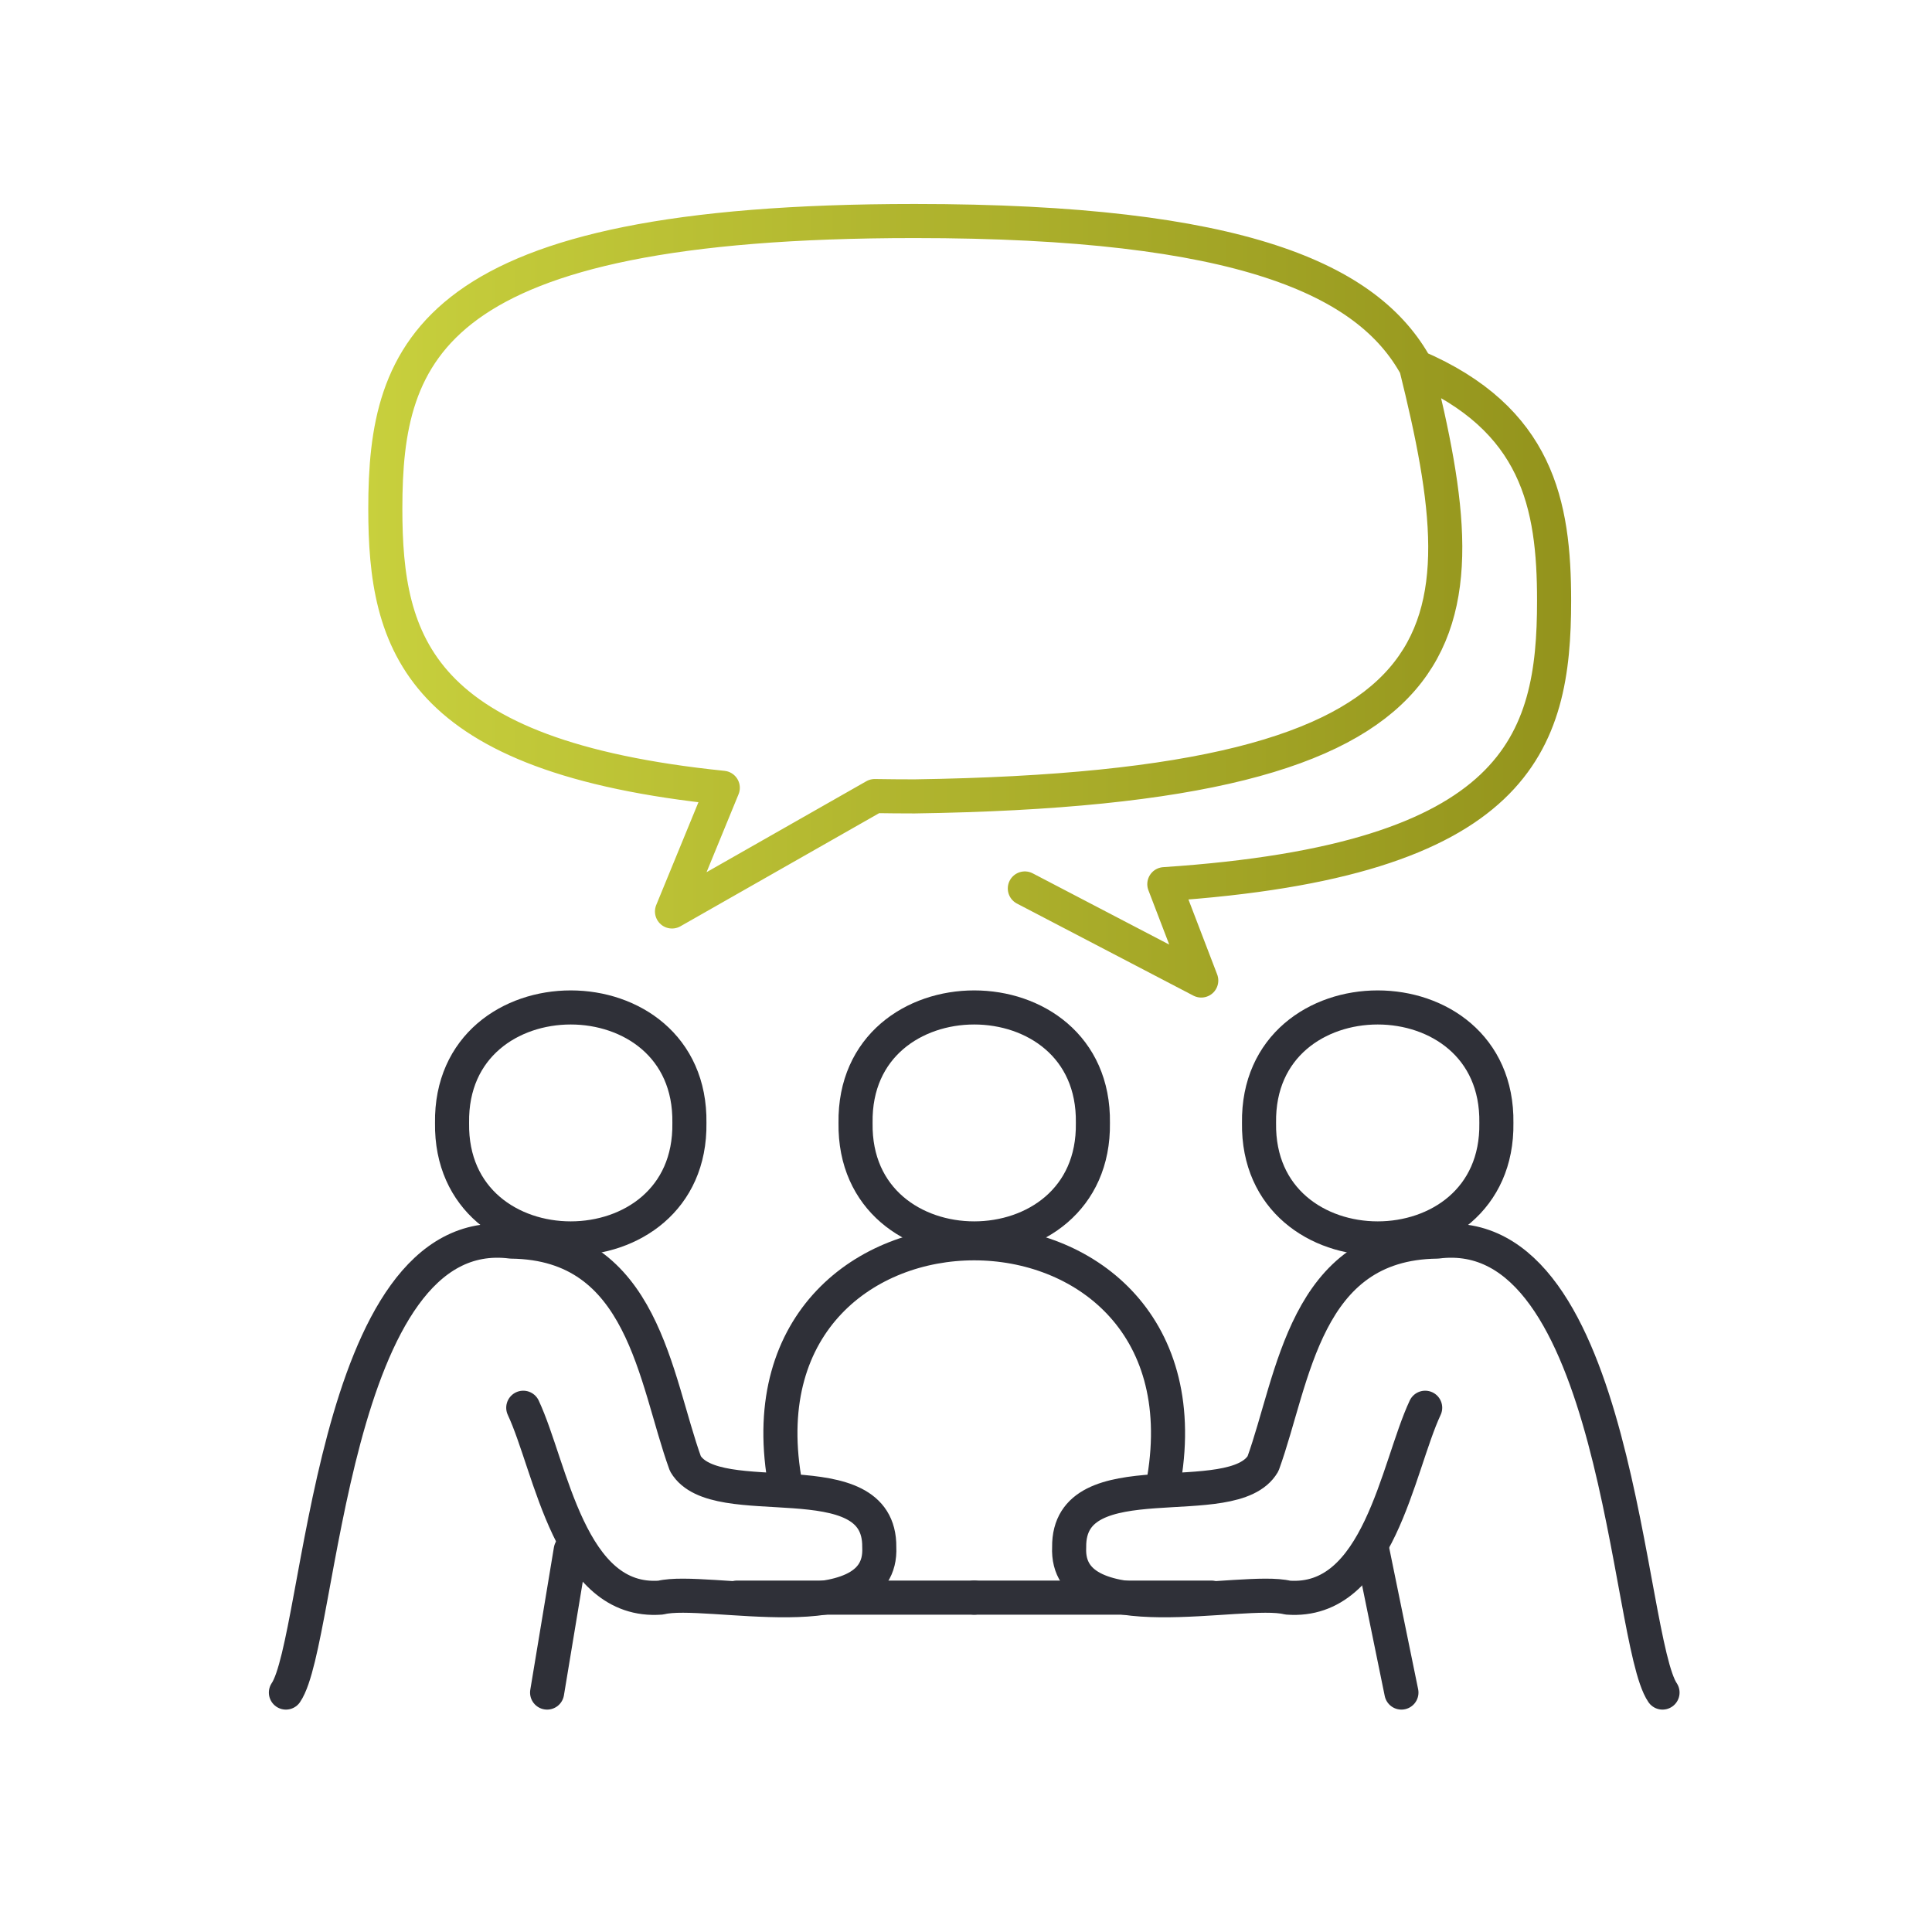
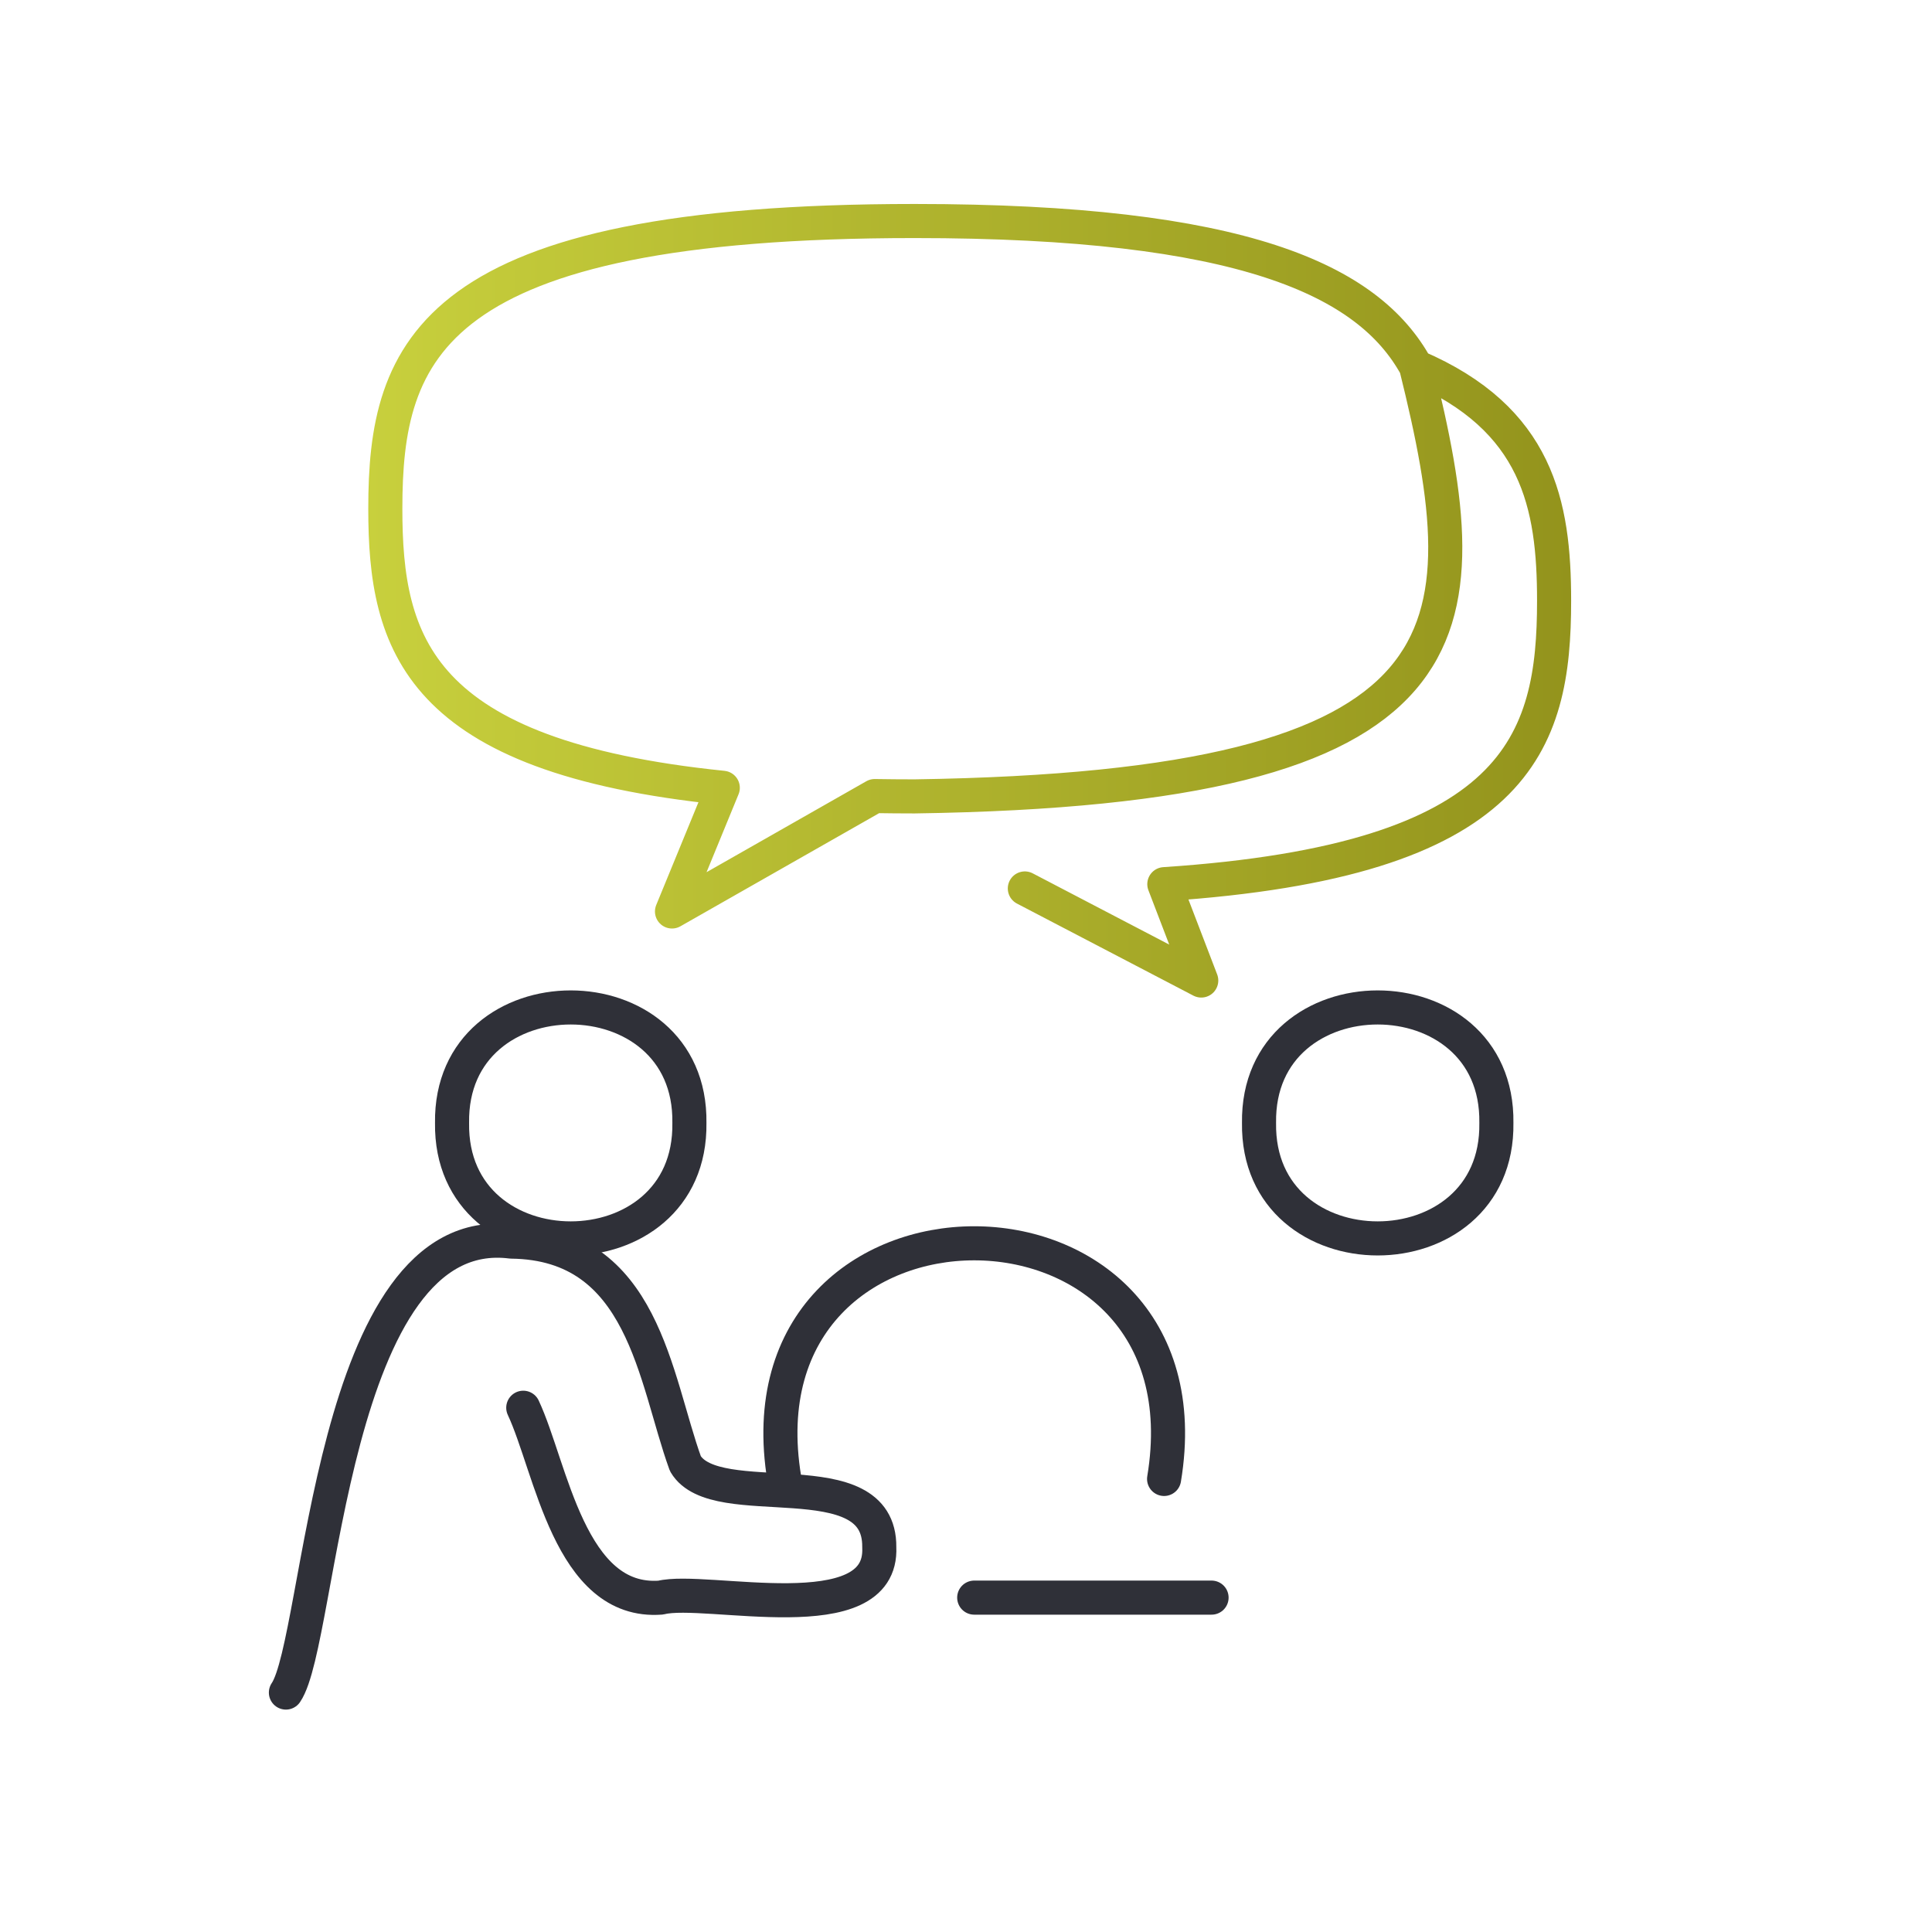
<svg xmlns="http://www.w3.org/2000/svg" xmlns:ns1="http://sodipodi.sourceforge.net/DTD/sodipodi-0.dtd" xmlns:ns2="http://www.inkscape.org/namespaces/inkscape" version="1.1" id="svg2" width="226.667" height="226.667" viewBox="0 0 226.667 226.667" ns1:docname="panel_dyskusyjny.ai">
  <defs id="defs6">
    <clipPath clipPathUnits="userSpaceOnUse" id="clipPath16">
      <path d="M 0,170 H 170 V 0 H 0 Z" id="path14" />
    </clipPath>
    <linearGradient x1="0" y1="0" x2="1" y2="0" gradientUnits="userSpaceOnUse" gradientTransform="matrix(105.869,0,0,105.869,-92.222,190.6)" spreadMethod="pad" id="linearGradient24">
      <stop style="stop-opacity:1;stop-color:#c8d03d" offset="0" id="stop20" />
      <stop style="stop-opacity:1;stop-color:#93931c" offset="1" id="stop22" />
    </linearGradient>
  </defs>
  <ns1:namedview id="namedview4" pagecolor="#ffffff" bordercolor="#000000" borderopacity="0.25" ns2:showpageshadow="2" ns2:pageopacity="0.0" ns2:pagecheckerboard="0" ns2:deskcolor="#d1d1d1" />
  <g id="g8" ns2:groupmode="layer" ns2:label="panel_dyskusyjny" transform="matrix(1.333,0,0,-1.333,0,226.667)">
    <g id="g10">
      <g id="g12" clip-path="url(#clipPath16)">
        <g id="g18" transform="translate(124.635,137.767)">
          <path d="m 0,0 c -4.196,7.656 -15.322,12.823 -44.14,12.823 -42.7,0 -46.582,-11.336 -46.582,-25.321 0,-11.86 2.804,-21.812 29.702,-24.563 l -4.47,-10.886 17.844,10.158 c 1.141,-0.018 2.303,-0.029 3.506,-0.029 C 5.582,-37.086 5.861,-23.658 0,0 c 10.696,-4.593 12.147,-12.105 12.147,-20.6 0,-12.504 -3.128,-22.883 -34.305,-24.943 l 3.25,-8.481 -15.527,8.103" style="fill:none;stroke:url(#linearGradient24);stroke-width:3;stroke-linecap:round;stroke-linejoin:round;stroke-miterlimit:10;stroke-dasharray:none;stroke-opacity:1" id="path26" />
        </g>
        <g id="g28" transform="translate(60.677,71.209)">
          <path d="M 0,0 C 0.198,-13.552 -21.089,-13.552 -20.89,0.001 -21.088,13.552 0.2,13.552 0,0 Z" style="fill:none;stroke:#2f3038;stroke-width:3;stroke-linecap:round;stroke-linejoin:round;stroke-miterlimit:10;stroke-dasharray:none;stroke-opacity:1" id="path30" />
        </g>
        <g id="g32" transform="translate(46.054,46.142)">
          <path d="m 0,0 c 2.468,-5.267 4.067,-17.33 12.106,-16.711 3.928,0.996 19.583,-3.092 19.228,4.437 0.096,7.863 -14.393,2.816 -17.063,7.349 C 11.559,2.557 10.618,14.486 -1.044,14.623 -17.021,16.65 -17.74,-20.455 -20.89,-25.068" style="fill:none;stroke:#2f3038;stroke-width:3;stroke-linecap:round;stroke-linejoin:round;stroke-miterlimit:10;stroke-dasharray:none;stroke-opacity:1" id="path34" />
        </g>
        <g id="g36" transform="translate(50.232,33.608)">
-           <path d="M 0,0 -2.079,-12.534" style="fill:none;stroke:#2f3038;stroke-width:3;stroke-linecap:round;stroke-linejoin:round;stroke-miterlimit:10;stroke-dasharray:none;stroke-opacity:1" id="path38" />
-         </g>
+           </g>
        <g id="g40" transform="translate(120.78,33.608)">
-           <path d="M 0,0 2.565,-12.534" style="fill:none;stroke:#2f3038;stroke-width:3;stroke-linecap:round;stroke-linejoin:round;stroke-miterlimit:10;stroke-dasharray:none;stroke-opacity:1" id="path42" />
-         </g>
+           </g>
        <g id="g44" transform="translate(64.855,29.43)">
-           <path d="M 0,0 H 20.89" style="fill:none;stroke:#2f3038;stroke-width:3;stroke-linecap:round;stroke-linejoin:round;stroke-miterlimit:10;stroke-dasharray:none;stroke-opacity:1" id="path46" />
-         </g>
+           </g>
        <g id="g48" transform="translate(110.812,71.209)">
          <path d="M 0,0 C -0.198,-13.552 21.089,-13.552 20.89,0.001 21.088,13.552 -0.2,13.552 0,0 Z" style="fill:none;stroke:#2f3038;stroke-width:3;stroke-linecap:round;stroke-linejoin:round;stroke-miterlimit:10;stroke-dasharray:none;stroke-opacity:1" id="path50" />
        </g>
        <g id="g52" transform="translate(75.3,71.209)">
-           <path d="M 0,0 C -0.198,-13.552 21.089,-13.552 20.89,0.001 21.088,13.552 -0.2,13.552 0,0 Z" style="fill:none;stroke:#2f3038;stroke-width:3;stroke-linecap:round;stroke-linejoin:round;stroke-miterlimit:10;stroke-dasharray:none;stroke-opacity:1" id="path54" />
-         </g>
+           </g>
        <g id="g56" transform="translate(125.435,46.142)">
-           <path d="m 0,0 c -2.468,-5.267 -4.067,-17.33 -12.106,-16.711 -3.928,0.996 -19.583,-3.092 -19.228,4.437 -0.096,7.863 14.393,2.816 17.063,7.349 2.712,7.482 3.653,19.411 15.315,19.548 15.977,2.027 16.696,-35.078 19.846,-39.691" style="fill:none;stroke:#2f3038;stroke-width:3;stroke-linecap:round;stroke-linejoin:round;stroke-miterlimit:10;stroke-dasharray:none;stroke-opacity:1" id="path58" />
-         </g>
+           </g>
        <g id="g60" transform="translate(106.634,29.43)">
          <path d="M 0,0 H -20.89" style="fill:none;stroke:#2f3038;stroke-width:3;stroke-linecap:round;stroke-linejoin:round;stroke-miterlimit:10;stroke-dasharray:none;stroke-opacity:1" id="path62" />
        </g>
        <g id="g64" transform="translate(69.033,39.875)">
          <path d="M 0,0 C -4.585,27.663 38.015,27.644 33.423,0" style="fill:none;stroke:#2f3038;stroke-width:3;stroke-linecap:round;stroke-linejoin:round;stroke-miterlimit:10;stroke-dasharray:none;stroke-opacity:1" id="path66" />
        </g>
      </g>
    </g>
  </g>
</svg>